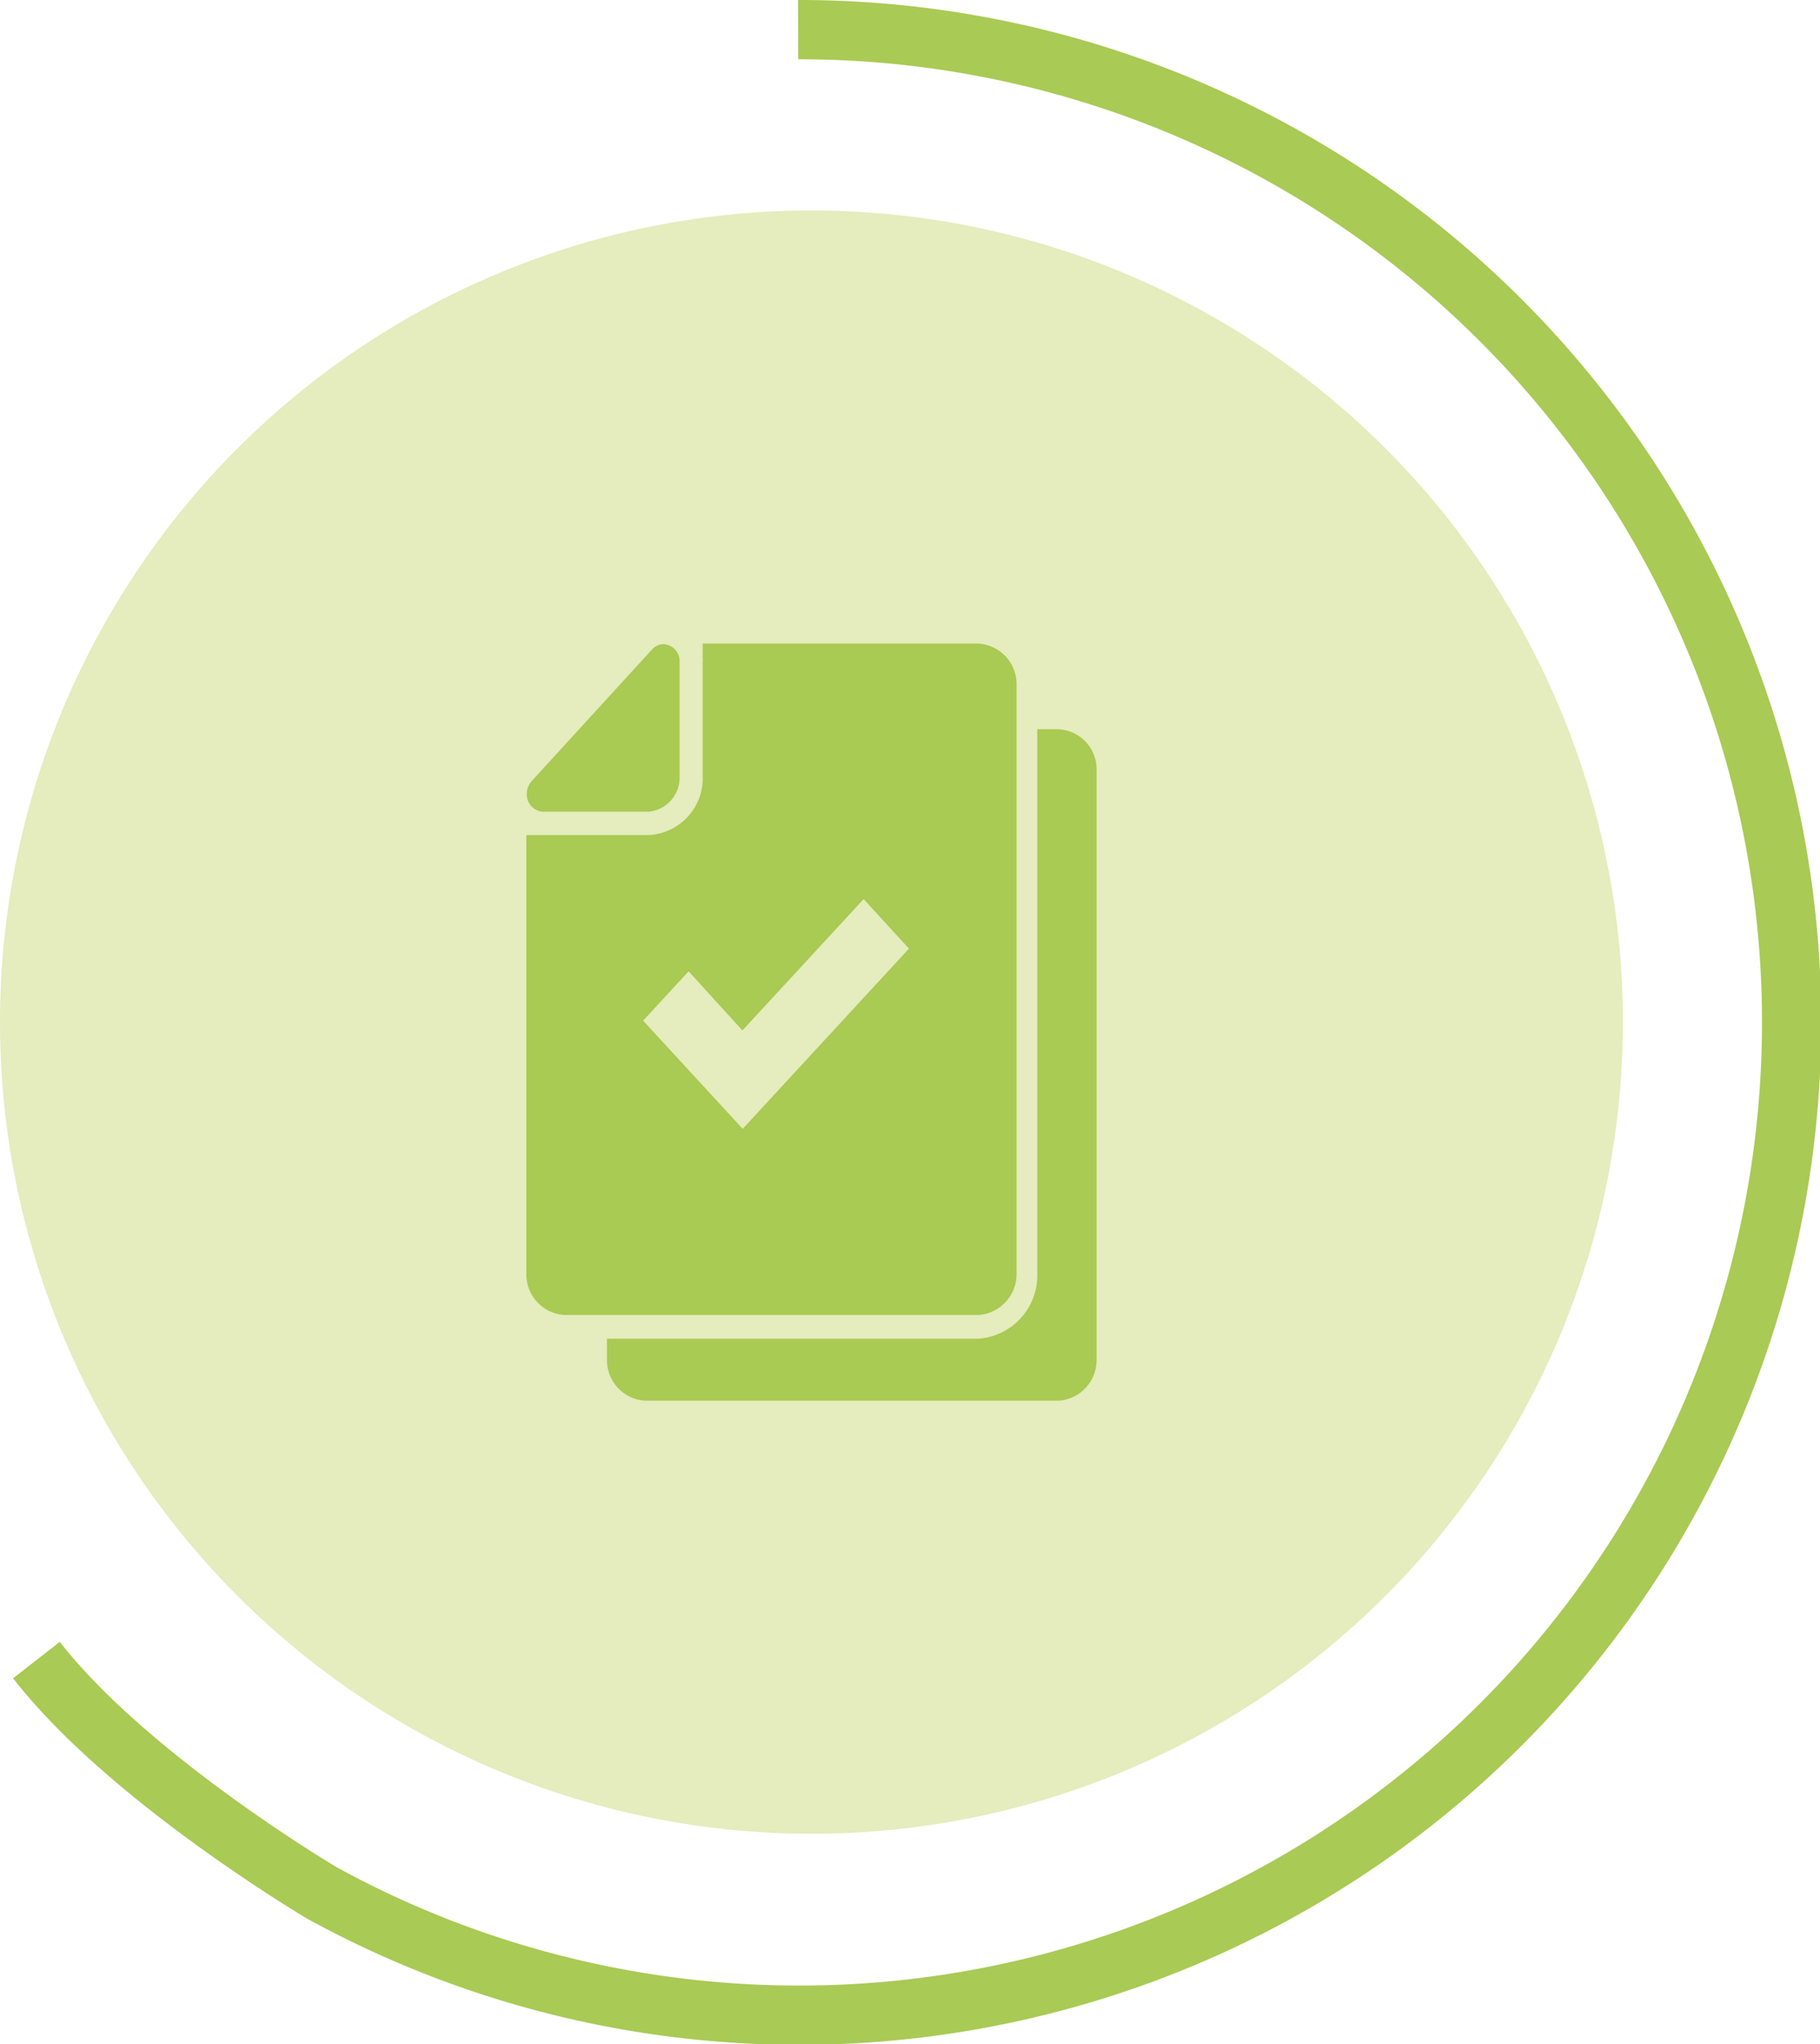
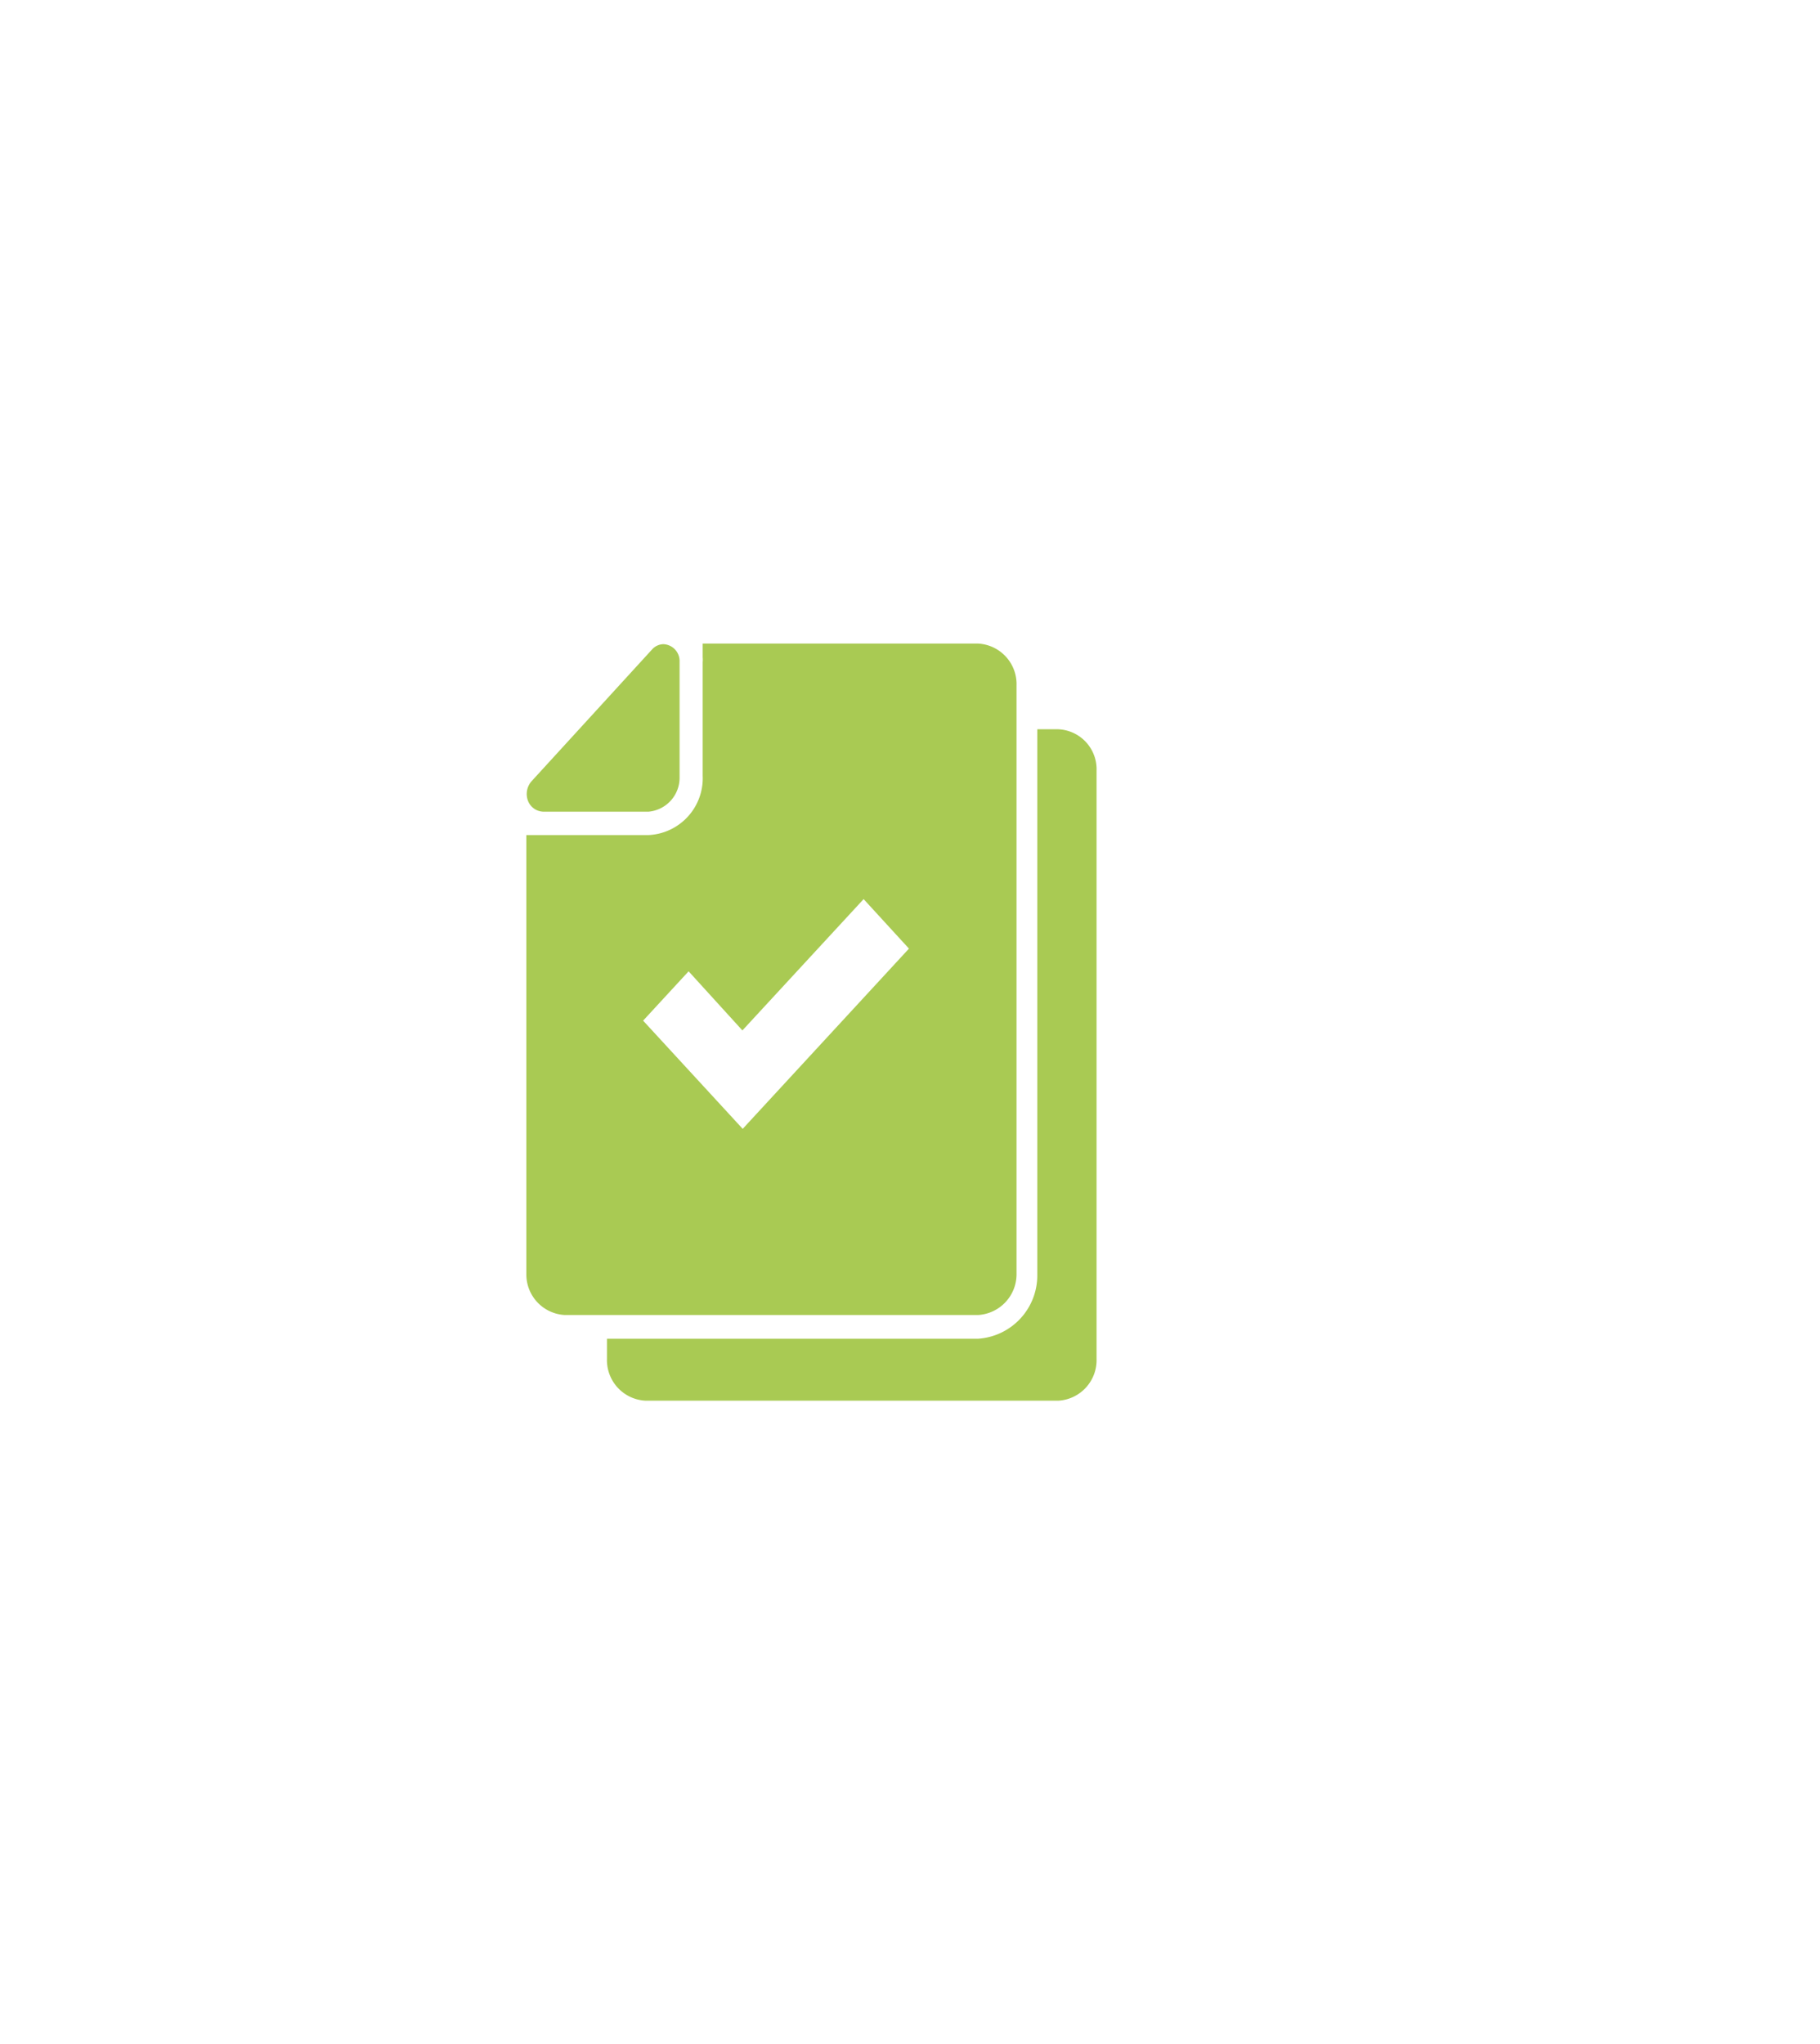
<svg xmlns="http://www.w3.org/2000/svg" viewBox="0 0 61.41 68.96">
  <defs>
    <style>.cls-1{fill:#e5ecbd;}.cls-2{fill:#a9ca53;}.cls-3{fill:none;stroke:#a9ca54;stroke-width:2px;}</style>
  </defs>
  <g id="Calque_2" data-name="Calque 2">
    <g id="Layer_1" data-name="Layer 1">
      <g id="Certifications_obligatoires_-_65" data-name="Certifications obligatoires - 65">
-         <circle id="Icon.BG" class="cls-1" cx="27.38" cy="34.48" r="27.38" />
        <path id="Soustraction_21" data-name="Soustraction 21" class="cls-2" d="M35.71,47.25H21.78a1.37,1.37,0,0,1-1.3-1.41v-.68H33A2.14,2.14,0,0,0,35,43V24.6h.68A1.35,1.35,0,0,1,37,26V45.84A1.37,1.37,0,0,1,35.71,47.25ZM33,44.36H19.06A1.37,1.37,0,0,1,17.76,43V28.17h4.12a1.92,1.92,0,0,0,1.83-2V22.33a.76.76,0,0,0,0-.15v-.47H33a1.37,1.37,0,0,1,1.3,1.41V43A1.38,1.38,0,0,1,33,44.36Zm-9.76-11.6h0l-1.54,1.67,3.36,3.65L30.67,32l-1.53-1.67-4.09,4.43-1.82-2Zm-1.34-5.38H18.32a.57.57,0,0,1-.51-.38.65.65,0,0,1,.12-.64L22,21.91a.53.53,0,0,1,.38-.18.57.57,0,0,1,.55.6V26.2A1.15,1.15,0,0,1,21.89,27.38Z" />
-         <path class="cls-3" d="M26.93,1A33.49,33.49,0,1,1,10.87,63.86S4.34,60,1.23,56" />
      </g>
    </g>
  </g>
</svg>